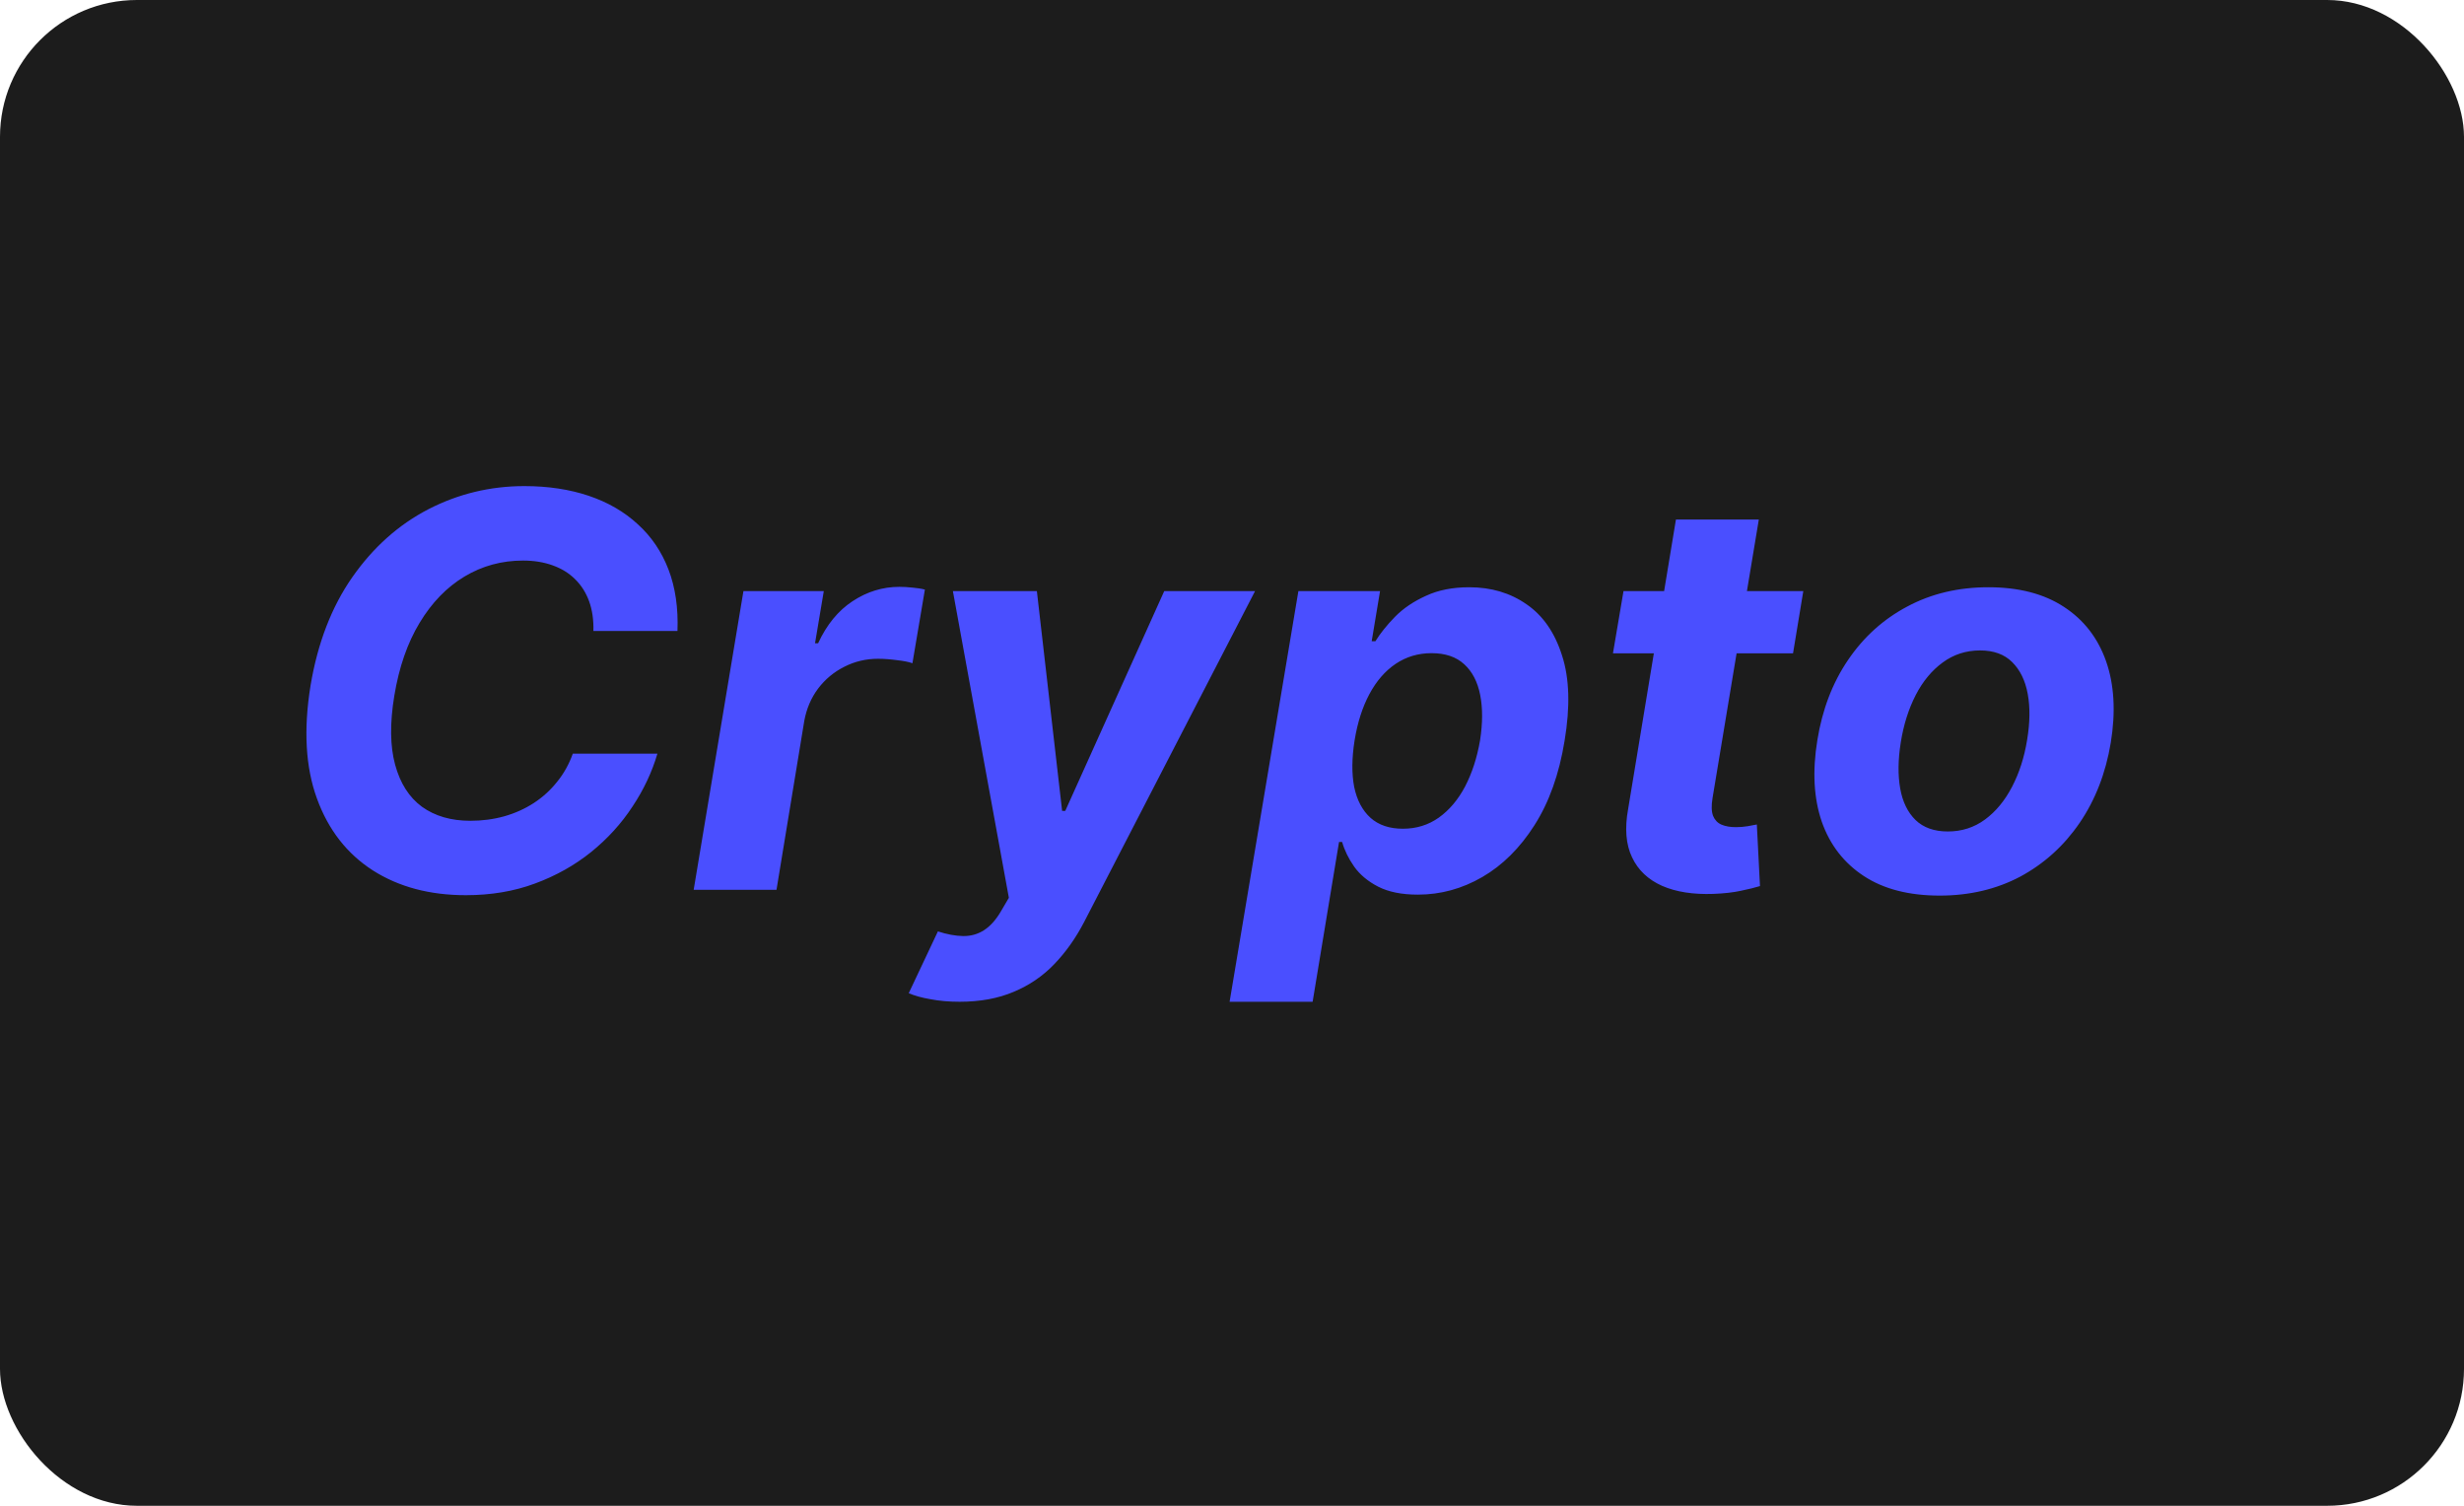
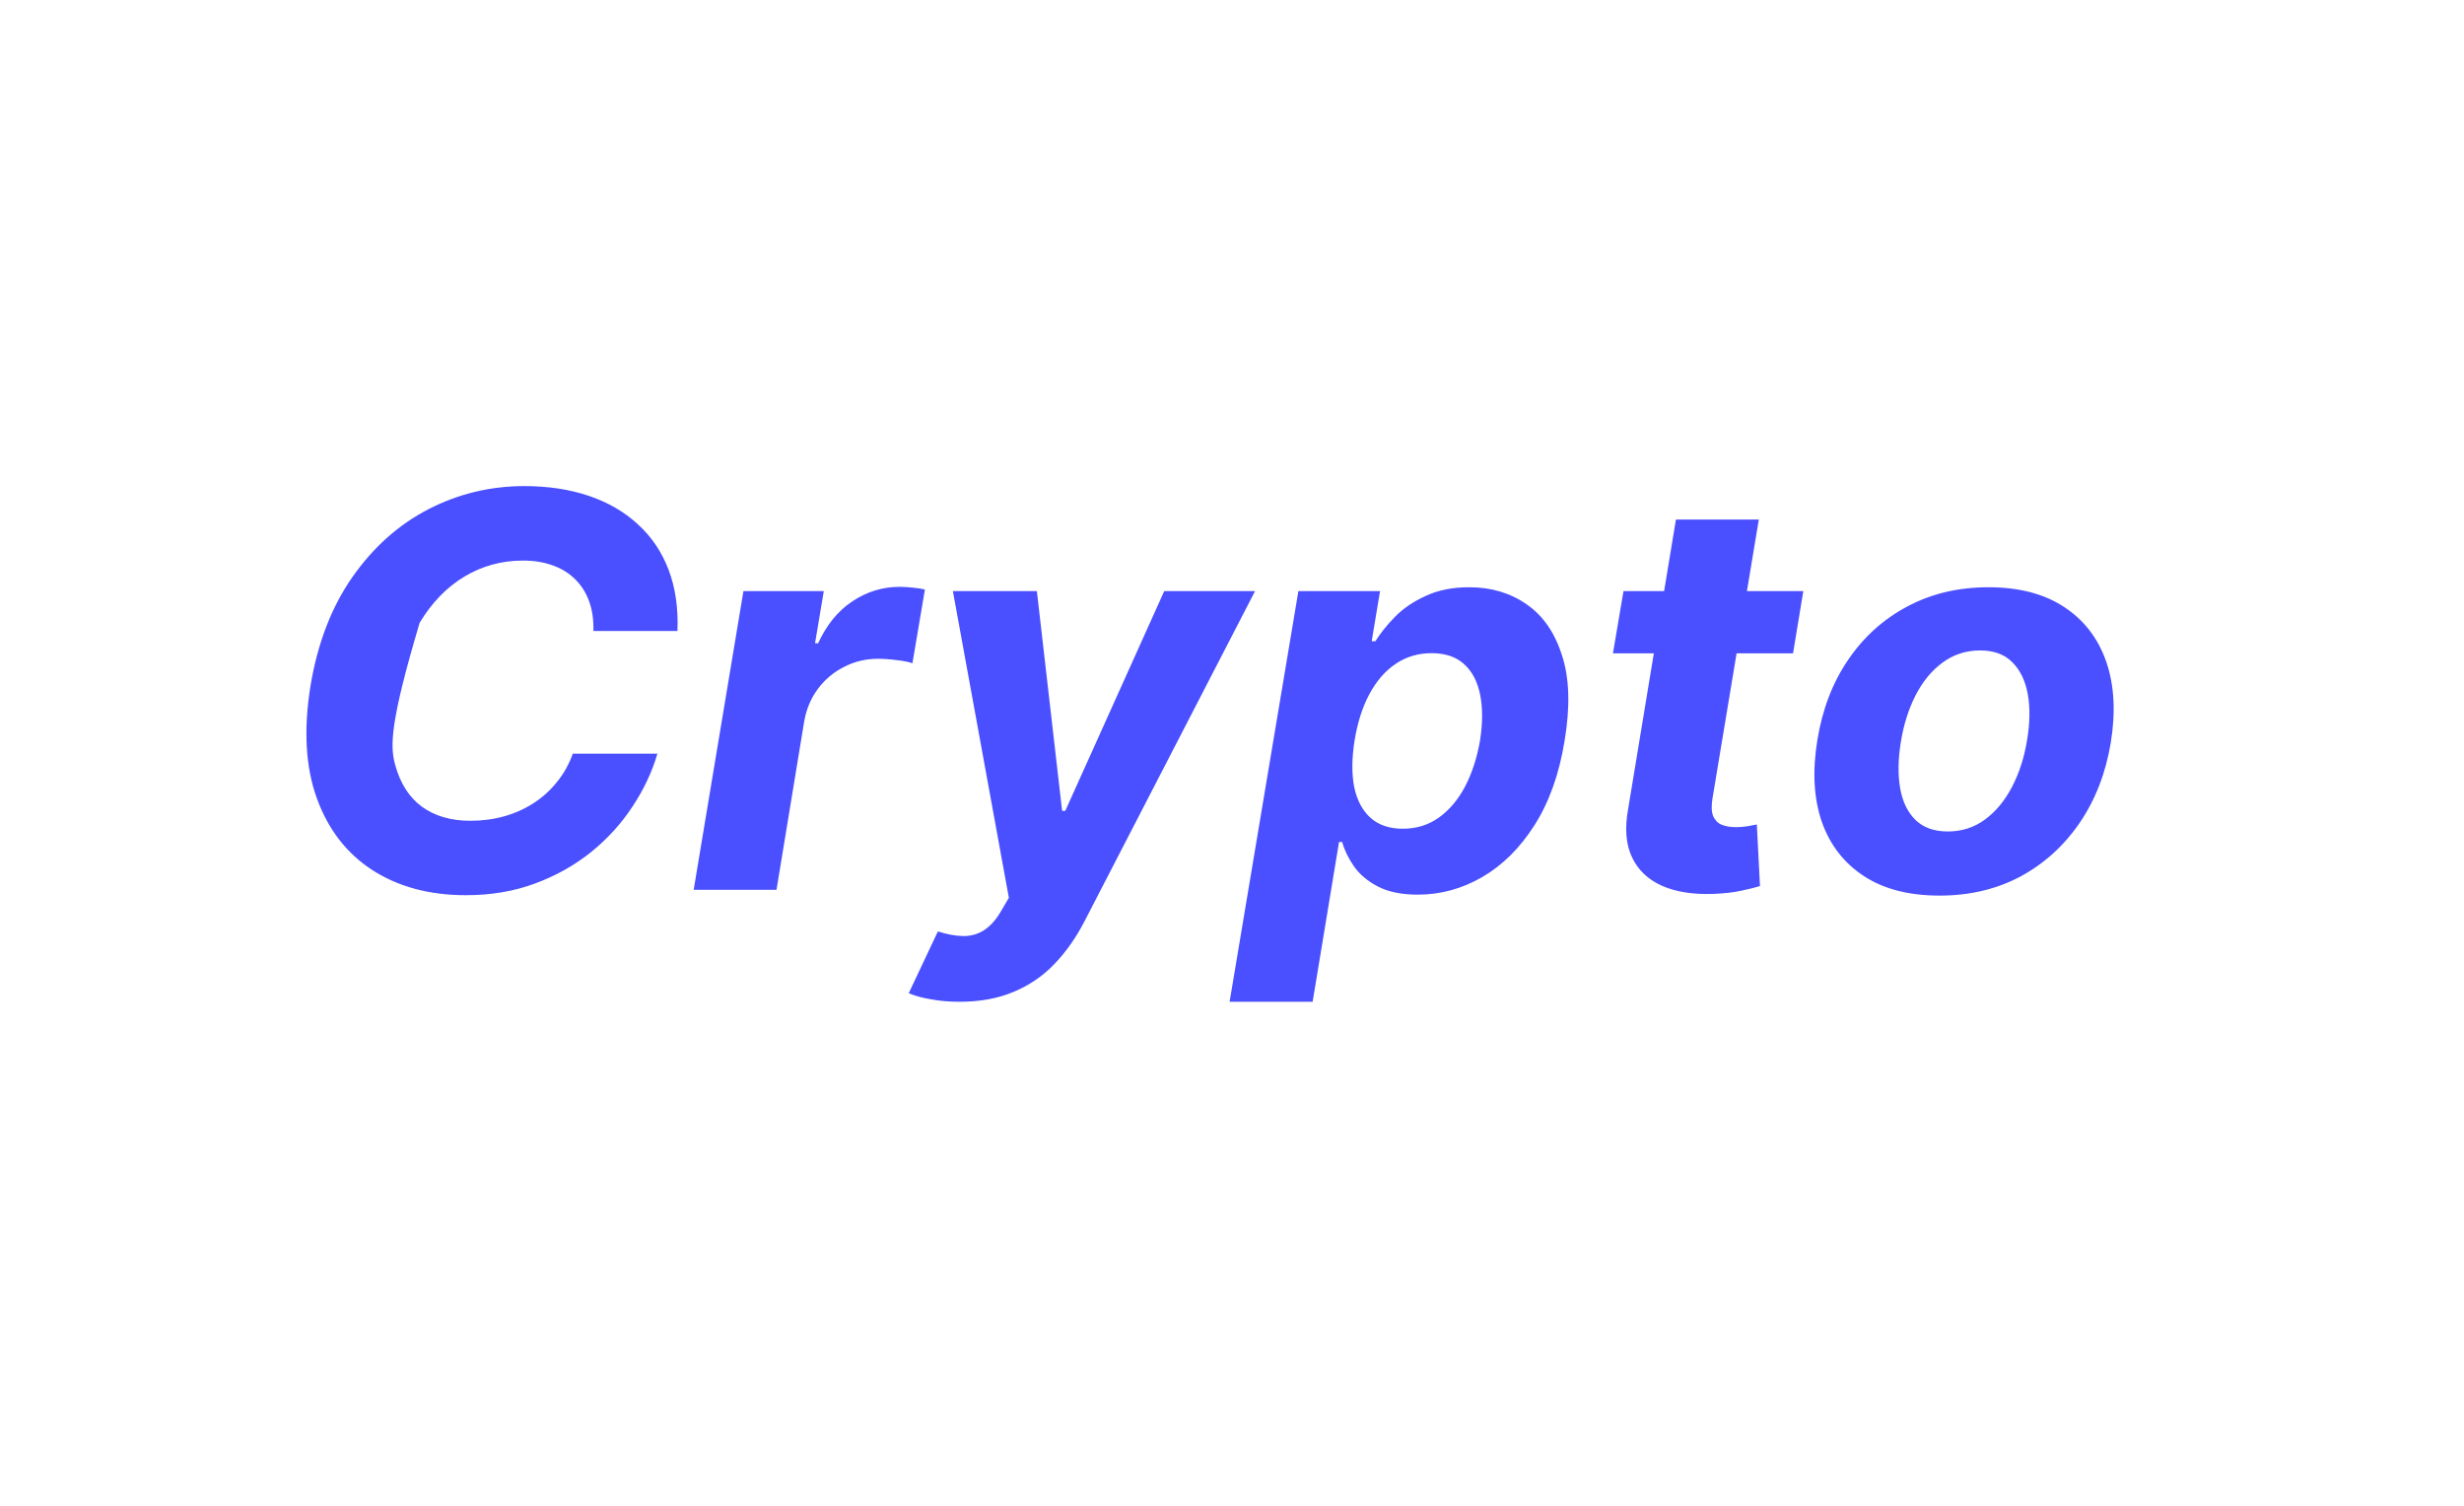
<svg xmlns="http://www.w3.org/2000/svg" width="36" height="22" viewBox="0 0 36 22" fill="none">
-   <rect width="36" height="22" rx="2" fill="#1C1C1C" />
-   <path d="M9.898 9.219H8.67C8.674 9.056 8.653 8.912 8.608 8.787C8.562 8.66 8.494 8.552 8.403 8.463C8.314 8.374 8.205 8.307 8.077 8.261C7.948 8.214 7.803 8.19 7.642 8.19C7.331 8.19 7.046 8.268 6.787 8.423C6.527 8.579 6.309 8.804 6.131 9.099C5.953 9.393 5.83 9.748 5.761 10.165C5.695 10.566 5.699 10.902 5.773 11.173C5.847 11.444 5.977 11.649 6.165 11.787C6.354 11.923 6.59 11.992 6.872 11.992C7.046 11.992 7.212 11.97 7.369 11.926C7.527 11.881 7.67 11.816 7.798 11.733C7.929 11.648 8.043 11.544 8.139 11.423C8.238 11.302 8.314 11.165 8.369 11.011H9.605C9.527 11.278 9.406 11.536 9.241 11.784C9.079 12.032 8.877 12.254 8.636 12.449C8.396 12.642 8.122 12.796 7.815 12.909C7.509 13.023 7.172 13.079 6.807 13.079C6.278 13.079 5.825 12.958 5.446 12.716C5.069 12.473 4.797 12.124 4.631 11.668C4.464 11.211 4.433 10.661 4.537 10.017C4.641 9.394 4.845 8.866 5.148 8.432C5.453 7.996 5.823 7.666 6.259 7.44C6.696 7.215 7.164 7.102 7.662 7.102C8.009 7.102 8.322 7.15 8.602 7.244C8.883 7.339 9.121 7.477 9.318 7.659C9.517 7.839 9.667 8.06 9.767 8.321C9.867 8.582 9.911 8.882 9.898 9.219ZM10.135 13L10.862 8.636H12.036L11.908 9.398H11.953C12.078 9.127 12.246 8.922 12.456 8.784C12.668 8.644 12.896 8.574 13.141 8.574C13.201 8.574 13.265 8.578 13.331 8.585C13.399 8.591 13.46 8.6 13.513 8.614L13.331 9.69C13.278 9.671 13.202 9.656 13.104 9.645C13.007 9.632 12.915 9.625 12.828 9.625C12.652 9.625 12.488 9.664 12.337 9.741C12.185 9.817 12.057 9.923 11.953 10.06C11.851 10.196 11.784 10.353 11.751 10.531L11.345 13H10.135ZM14.021 14.636C13.866 14.636 13.724 14.624 13.595 14.599C13.466 14.577 13.36 14.547 13.277 14.511L13.703 13.608C13.838 13.652 13.96 13.674 14.07 13.676C14.181 13.678 14.284 13.65 14.376 13.591C14.469 13.532 14.555 13.436 14.632 13.301L14.74 13.117L13.922 8.636H15.149L15.518 11.847H15.564L17.01 8.636H18.337L15.839 13.472C15.716 13.708 15.57 13.914 15.402 14.088C15.235 14.262 15.037 14.397 14.808 14.492C14.581 14.588 14.319 14.636 14.021 14.636ZM17.965 14.636L18.97 8.636H20.163L20.041 9.369H20.095C20.167 9.252 20.263 9.133 20.382 9.011C20.503 8.888 20.654 8.786 20.834 8.705C21.014 8.621 21.225 8.58 21.467 8.58C21.787 8.58 22.067 8.663 22.305 8.83C22.544 8.994 22.716 9.243 22.822 9.577C22.93 9.908 22.943 10.324 22.859 10.824C22.78 11.311 22.633 11.722 22.419 12.057C22.207 12.39 21.952 12.643 21.655 12.815C21.359 12.986 21.046 13.071 20.715 13.071C20.48 13.071 20.287 13.032 20.135 12.954C19.985 12.877 19.869 12.779 19.785 12.662C19.702 12.543 19.643 12.422 19.609 12.301H19.564L19.178 14.636H17.965ZM19.791 10.818C19.75 11.078 19.748 11.304 19.785 11.497C19.825 11.69 19.905 11.841 20.024 11.949C20.143 12.055 20.301 12.108 20.496 12.108C20.693 12.108 20.868 12.054 21.021 11.946C21.175 11.836 21.303 11.685 21.405 11.492C21.507 11.296 21.58 11.072 21.624 10.818C21.663 10.566 21.664 10.345 21.626 10.153C21.588 9.962 21.511 9.812 21.393 9.705C21.276 9.597 21.117 9.543 20.916 9.543C20.721 9.543 20.546 9.595 20.391 9.699C20.237 9.803 20.109 9.951 20.007 10.142C19.905 10.333 19.833 10.559 19.791 10.818ZM26.347 8.636L26.197 9.545H23.566L23.72 8.636H26.347ZM24.486 7.591H25.697L25.021 11.659C25.002 11.771 25.005 11.858 25.029 11.921C25.054 11.981 25.095 12.024 25.151 12.048C25.21 12.073 25.28 12.085 25.361 12.085C25.418 12.085 25.476 12.081 25.535 12.071C25.593 12.06 25.638 12.051 25.668 12.046L25.714 12.946C25.646 12.967 25.554 12.99 25.438 13.014C25.325 13.039 25.19 13.054 25.035 13.06C24.739 13.071 24.489 13.032 24.285 12.943C24.08 12.852 23.933 12.713 23.845 12.526C23.755 12.338 23.736 12.102 23.788 11.818L24.486 7.591ZM28.339 13.085C27.894 13.085 27.525 12.991 27.234 12.801C26.942 12.61 26.736 12.345 26.617 12.006C26.5 11.665 26.478 11.268 26.552 10.815C26.624 10.368 26.773 9.977 27.001 9.642C27.228 9.307 27.517 9.046 27.867 8.861C28.218 8.673 28.613 8.58 29.052 8.58C29.495 8.58 29.863 8.675 30.154 8.866C30.446 9.056 30.651 9.321 30.771 9.662C30.89 10.003 30.913 10.4 30.839 10.852C30.765 11.297 30.613 11.688 30.384 12.023C30.155 12.358 29.866 12.619 29.518 12.807C29.169 12.992 28.776 13.085 28.339 13.085ZM28.458 12.148C28.663 12.148 28.843 12.09 29.001 11.974C29.16 11.857 29.291 11.698 29.396 11.497C29.502 11.294 29.576 11.065 29.617 10.81C29.659 10.558 29.662 10.334 29.626 10.139C29.59 9.942 29.514 9.787 29.398 9.673C29.285 9.56 29.129 9.503 28.93 9.503C28.725 9.503 28.543 9.562 28.384 9.679C28.225 9.795 28.093 9.954 27.989 10.156C27.885 10.359 27.812 10.589 27.771 10.847C27.731 11.097 27.728 11.32 27.762 11.517C27.796 11.712 27.871 11.867 27.986 11.98C28.102 12.092 28.259 12.148 28.458 12.148Z" fill="#4A4FFF" />
+   <path d="M9.898 9.219H8.67C8.674 9.056 8.653 8.912 8.608 8.787C8.562 8.66 8.494 8.552 8.403 8.463C8.314 8.374 8.205 8.307 8.077 8.261C7.948 8.214 7.803 8.19 7.642 8.19C7.331 8.19 7.046 8.268 6.787 8.423C6.527 8.579 6.309 8.804 6.131 9.099C5.695 10.566 5.699 10.902 5.773 11.173C5.847 11.444 5.977 11.649 6.165 11.787C6.354 11.923 6.59 11.992 6.872 11.992C7.046 11.992 7.212 11.97 7.369 11.926C7.527 11.881 7.67 11.816 7.798 11.733C7.929 11.648 8.043 11.544 8.139 11.423C8.238 11.302 8.314 11.165 8.369 11.011H9.605C9.527 11.278 9.406 11.536 9.241 11.784C9.079 12.032 8.877 12.254 8.636 12.449C8.396 12.642 8.122 12.796 7.815 12.909C7.509 13.023 7.172 13.079 6.807 13.079C6.278 13.079 5.825 12.958 5.446 12.716C5.069 12.473 4.797 12.124 4.631 11.668C4.464 11.211 4.433 10.661 4.537 10.017C4.641 9.394 4.845 8.866 5.148 8.432C5.453 7.996 5.823 7.666 6.259 7.44C6.696 7.215 7.164 7.102 7.662 7.102C8.009 7.102 8.322 7.15 8.602 7.244C8.883 7.339 9.121 7.477 9.318 7.659C9.517 7.839 9.667 8.06 9.767 8.321C9.867 8.582 9.911 8.882 9.898 9.219ZM10.135 13L10.862 8.636H12.036L11.908 9.398H11.953C12.078 9.127 12.246 8.922 12.456 8.784C12.668 8.644 12.896 8.574 13.141 8.574C13.201 8.574 13.265 8.578 13.331 8.585C13.399 8.591 13.46 8.6 13.513 8.614L13.331 9.69C13.278 9.671 13.202 9.656 13.104 9.645C13.007 9.632 12.915 9.625 12.828 9.625C12.652 9.625 12.488 9.664 12.337 9.741C12.185 9.817 12.057 9.923 11.953 10.06C11.851 10.196 11.784 10.353 11.751 10.531L11.345 13H10.135ZM14.021 14.636C13.866 14.636 13.724 14.624 13.595 14.599C13.466 14.577 13.36 14.547 13.277 14.511L13.703 13.608C13.838 13.652 13.96 13.674 14.07 13.676C14.181 13.678 14.284 13.65 14.376 13.591C14.469 13.532 14.555 13.436 14.632 13.301L14.74 13.117L13.922 8.636H15.149L15.518 11.847H15.564L17.01 8.636H18.337L15.839 13.472C15.716 13.708 15.57 13.914 15.402 14.088C15.235 14.262 15.037 14.397 14.808 14.492C14.581 14.588 14.319 14.636 14.021 14.636ZM17.965 14.636L18.97 8.636H20.163L20.041 9.369H20.095C20.167 9.252 20.263 9.133 20.382 9.011C20.503 8.888 20.654 8.786 20.834 8.705C21.014 8.621 21.225 8.58 21.467 8.58C21.787 8.58 22.067 8.663 22.305 8.83C22.544 8.994 22.716 9.243 22.822 9.577C22.93 9.908 22.943 10.324 22.859 10.824C22.78 11.311 22.633 11.722 22.419 12.057C22.207 12.39 21.952 12.643 21.655 12.815C21.359 12.986 21.046 13.071 20.715 13.071C20.48 13.071 20.287 13.032 20.135 12.954C19.985 12.877 19.869 12.779 19.785 12.662C19.702 12.543 19.643 12.422 19.609 12.301H19.564L19.178 14.636H17.965ZM19.791 10.818C19.75 11.078 19.748 11.304 19.785 11.497C19.825 11.69 19.905 11.841 20.024 11.949C20.143 12.055 20.301 12.108 20.496 12.108C20.693 12.108 20.868 12.054 21.021 11.946C21.175 11.836 21.303 11.685 21.405 11.492C21.507 11.296 21.58 11.072 21.624 10.818C21.663 10.566 21.664 10.345 21.626 10.153C21.588 9.962 21.511 9.812 21.393 9.705C21.276 9.597 21.117 9.543 20.916 9.543C20.721 9.543 20.546 9.595 20.391 9.699C20.237 9.803 20.109 9.951 20.007 10.142C19.905 10.333 19.833 10.559 19.791 10.818ZM26.347 8.636L26.197 9.545H23.566L23.72 8.636H26.347ZM24.486 7.591H25.697L25.021 11.659C25.002 11.771 25.005 11.858 25.029 11.921C25.054 11.981 25.095 12.024 25.151 12.048C25.21 12.073 25.28 12.085 25.361 12.085C25.418 12.085 25.476 12.081 25.535 12.071C25.593 12.06 25.638 12.051 25.668 12.046L25.714 12.946C25.646 12.967 25.554 12.99 25.438 13.014C25.325 13.039 25.19 13.054 25.035 13.06C24.739 13.071 24.489 13.032 24.285 12.943C24.08 12.852 23.933 12.713 23.845 12.526C23.755 12.338 23.736 12.102 23.788 11.818L24.486 7.591ZM28.339 13.085C27.894 13.085 27.525 12.991 27.234 12.801C26.942 12.61 26.736 12.345 26.617 12.006C26.5 11.665 26.478 11.268 26.552 10.815C26.624 10.368 26.773 9.977 27.001 9.642C27.228 9.307 27.517 9.046 27.867 8.861C28.218 8.673 28.613 8.58 29.052 8.58C29.495 8.58 29.863 8.675 30.154 8.866C30.446 9.056 30.651 9.321 30.771 9.662C30.89 10.003 30.913 10.4 30.839 10.852C30.765 11.297 30.613 11.688 30.384 12.023C30.155 12.358 29.866 12.619 29.518 12.807C29.169 12.992 28.776 13.085 28.339 13.085ZM28.458 12.148C28.663 12.148 28.843 12.09 29.001 11.974C29.16 11.857 29.291 11.698 29.396 11.497C29.502 11.294 29.576 11.065 29.617 10.81C29.659 10.558 29.662 10.334 29.626 10.139C29.59 9.942 29.514 9.787 29.398 9.673C29.285 9.56 29.129 9.503 28.93 9.503C28.725 9.503 28.543 9.562 28.384 9.679C28.225 9.795 28.093 9.954 27.989 10.156C27.885 10.359 27.812 10.589 27.771 10.847C27.731 11.097 27.728 11.32 27.762 11.517C27.796 11.712 27.871 11.867 27.986 11.98C28.102 12.092 28.259 12.148 28.458 12.148Z" fill="#4A4FFF" />
</svg>